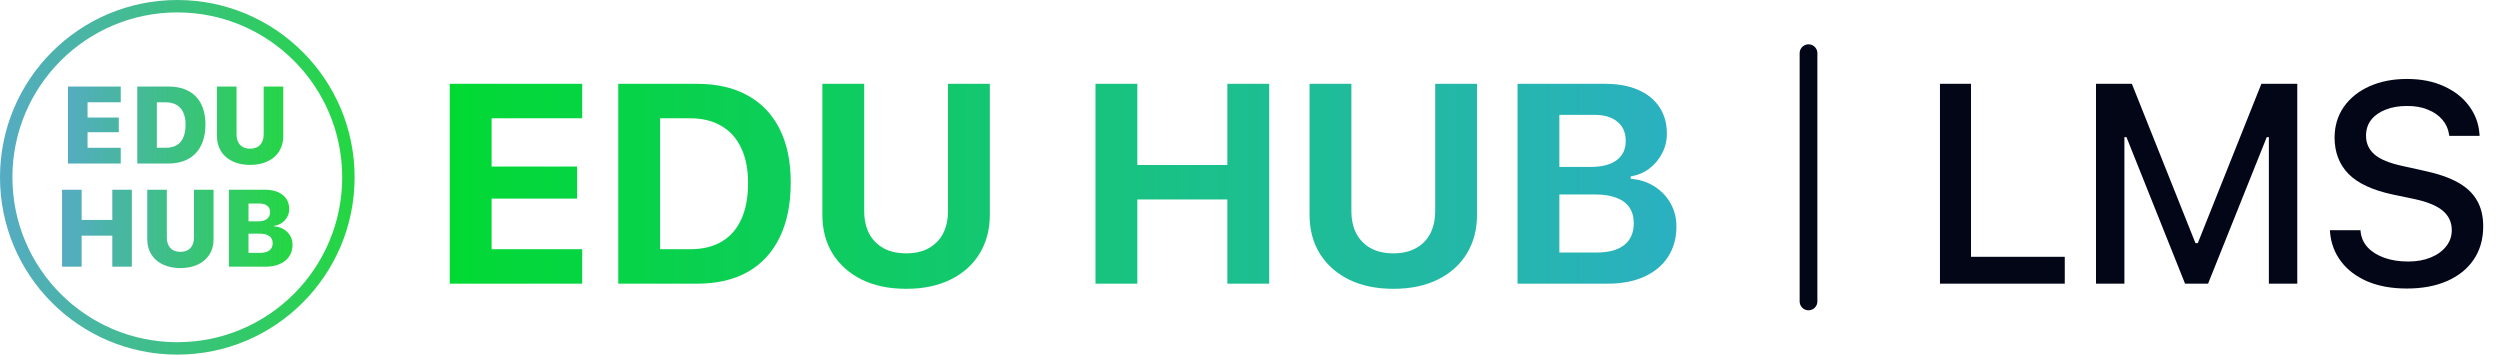
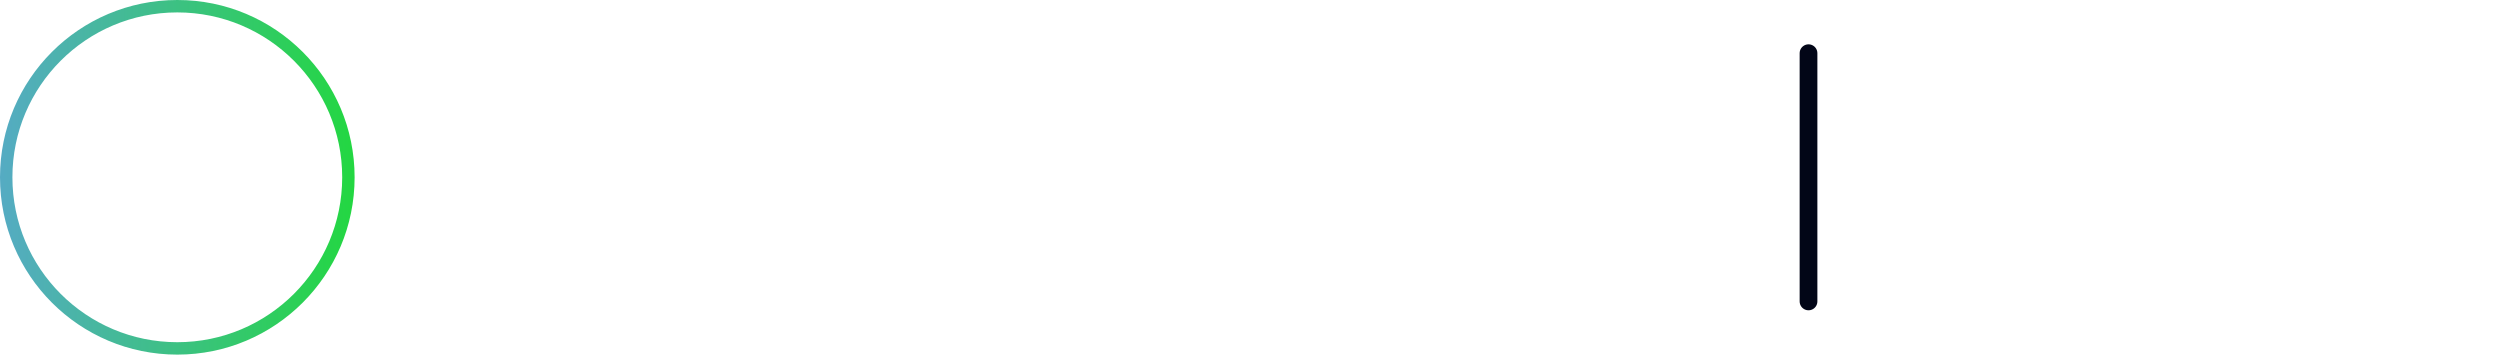
<svg xmlns="http://www.w3.org/2000/svg" width="141" height="20" viewBox="0 0 141 20" fill="none">
  <path d="M19.3 10C19.3 4.864 15.136 0.7 10 0.7C4.864 0.7 0.7 4.864 0.7 10C0.7 15.136 4.864 19.3 10 19.3V20C4.477 20 0 15.523 0 10C0 4.477 4.477 0 10 0C15.523 0 20 4.477 20 10C20 15.523 15.523 20 10 20V19.3C15.136 19.3 19.3 15.136 19.3 10Z" fill="url(#paint0_linear_5_54)" />
-   <path d="M3.835 4.881H6.81V5.769H4.939V6.627H6.699V7.457H4.939V8.335H6.81V9.223H3.835V4.881ZM9.361 8.332C10.08 8.332 10.465 7.895 10.465 7.029V7.023C10.465 6.211 10.056 5.772 9.361 5.772H8.847V8.332H9.361ZM7.743 4.881H9.506C10.814 4.881 11.587 5.639 11.587 7.02V7.026C11.587 8.413 10.814 9.222 9.506 9.222H7.743V4.881ZM14.104 9.3C15.244 9.3 15.975 8.656 15.975 7.681V4.881H14.871V7.577C14.871 8.082 14.601 8.386 14.107 8.386C13.614 8.386 13.341 8.082 13.341 7.577V4.881H12.237V7.681C12.237 8.659 12.973 9.3 14.104 9.3ZM3.5 15.04H4.604V13.293H6.334V15.04H7.435V10.7H6.334V12.406H4.604V10.7H3.5V15.04ZM10.173 15.119C11.313 15.119 12.044 14.475 12.044 13.5V10.7H10.94V13.395C10.94 13.9 10.669 14.204 10.176 14.204C9.683 14.204 9.409 13.901 9.409 13.395V10.7H8.306V13.5C8.306 14.478 9.042 15.119 10.173 15.119ZM14.016 13.178V14.261H14.672C15.123 14.261 15.379 14.071 15.379 13.719V13.713C15.379 13.368 15.123 13.178 14.639 13.178H14.016ZM14.016 11.479V12.484H14.557C14.999 12.484 15.234 12.291 15.234 11.967V11.961C15.234 11.66 15.011 11.479 14.638 11.479H14.016ZM12.912 10.7H14.93C15.79 10.7 16.311 11.115 16.311 11.792V11.798C16.311 12.289 15.935 12.679 15.441 12.743V12.764C16.034 12.794 16.5 13.224 16.5 13.793V13.798C16.5 14.553 15.914 15.041 14.984 15.041H12.912V10.7Z" fill="url(#paint1_linear_5_54)" />
-   <path d="M25.367 16V4.727H32.836V6.672H27.727V9.391H32.547V11.203H27.727V14.055H32.836V16H25.367ZM34.87 16V4.727H39.308C40.428 4.727 41.381 4.945 42.167 5.383C42.954 5.815 43.555 6.445 43.972 7.273C44.389 8.102 44.597 9.104 44.597 10.281V10.297C44.597 11.51 44.389 12.542 43.972 13.391C43.56 14.24 42.962 14.888 42.175 15.336C41.389 15.779 40.433 16 39.308 16H34.87ZM37.23 14.055H38.933C39.631 14.055 40.222 13.912 40.706 13.625C41.191 13.338 41.558 12.919 41.808 12.367C42.063 11.81 42.191 11.133 42.191 10.336V10.32C42.191 9.544 42.06 8.885 41.8 8.344C41.545 7.797 41.172 7.383 40.683 7.102C40.198 6.815 39.615 6.672 38.933 6.672H37.23V14.055ZM51.108 16.289C50.144 16.289 49.308 16.115 48.6 15.766C47.897 15.417 47.35 14.93 46.959 14.305C46.574 13.68 46.381 12.948 46.381 12.109V4.727H48.741V11.898C48.741 12.383 48.832 12.805 49.014 13.164C49.202 13.518 49.47 13.794 49.819 13.992C50.173 14.19 50.603 14.289 51.108 14.289C51.613 14.289 52.04 14.19 52.389 13.992C52.743 13.794 53.011 13.518 53.194 13.164C53.376 12.805 53.467 12.383 53.467 11.898V4.727H55.827V12.109C55.827 12.943 55.634 13.675 55.248 14.305C54.868 14.93 54.324 15.417 53.616 15.766C52.913 16.115 52.077 16.289 51.108 16.289ZM61.786 16V4.727H64.145V9.305H69.223V4.727H71.583V16H69.223V11.25H64.145V16H61.786ZM78.586 16.289C77.622 16.289 76.787 16.115 76.078 15.766C75.375 15.417 74.828 14.93 74.438 14.305C74.052 13.68 73.859 12.948 73.859 12.109V4.727H76.219V11.898C76.219 12.383 76.31 12.805 76.492 13.164C76.68 13.518 76.948 13.794 77.297 13.992C77.651 14.19 78.081 14.289 78.586 14.289C79.091 14.289 79.518 14.19 79.867 13.992C80.221 13.794 80.49 13.518 80.672 13.164C80.854 12.805 80.945 12.383 80.945 11.898V4.727H83.305V12.109C83.305 12.943 83.112 13.675 82.727 14.305C82.346 14.93 81.802 15.417 81.094 15.766C80.391 16.115 79.555 16.289 78.586 16.289ZM86.769 16V14.242H90.05C90.732 14.242 91.251 14.102 91.605 13.82C91.964 13.539 92.144 13.13 92.144 12.594V12.578C92.144 12.229 92.06 11.935 91.894 11.695C91.732 11.456 91.49 11.276 91.167 11.156C90.85 11.031 90.459 10.969 89.995 10.969H86.769V9.414H89.722C90.357 9.414 90.844 9.286 91.183 9.031C91.521 8.776 91.691 8.417 91.691 7.953V7.938C91.691 7.479 91.534 7.122 91.222 6.867C90.915 6.607 90.48 6.477 89.917 6.477H86.769V4.727H90.519C91.253 4.727 91.878 4.841 92.394 5.07C92.915 5.294 93.313 5.617 93.589 6.039C93.87 6.456 94.011 6.953 94.011 7.531V7.547C94.011 7.943 93.92 8.312 93.737 8.656C93.56 9 93.318 9.286 93.011 9.516C92.704 9.745 92.357 9.888 91.972 9.945V10.086C92.472 10.122 92.915 10.263 93.3 10.508C93.691 10.753 93.995 11.07 94.214 11.461C94.438 11.852 94.55 12.287 94.55 12.766V12.781C94.55 13.438 94.391 14.008 94.073 14.492C93.761 14.971 93.313 15.344 92.73 15.609C92.152 15.87 91.459 16 90.652 16H86.769ZM85.589 16V4.727H87.948V16H85.589Z" fill="url(#paint2_linear_5_54)" />
  <path d="M102 3L102 17" stroke="#020617" stroke-linecap="round" />
-   <path d="M109.414 16V4.727H111.164V14.484H116.453V16H109.414ZM118.214 16V4.727H120.238L123.823 13.711H123.956L127.542 4.727H129.566V16H127.964V7.734H127.097L128.925 5.039L124.534 16H123.238L118.855 5.039L120.675 7.734H119.816V16H118.214ZM135.748 16.273C134.899 16.273 134.16 16.141 133.53 15.875C132.899 15.604 132.402 15.229 132.038 14.75C131.673 14.271 131.465 13.716 131.413 13.086L131.405 12.984H133.131L133.139 13.07C133.176 13.409 133.308 13.703 133.538 13.953C133.772 14.203 134.084 14.398 134.475 14.539C134.871 14.68 135.321 14.75 135.827 14.75C136.301 14.75 136.722 14.675 137.092 14.523C137.462 14.372 137.751 14.164 137.959 13.898C138.173 13.633 138.28 13.328 138.28 12.984V12.977C138.28 12.544 138.116 12.185 137.788 11.898C137.459 11.612 136.923 11.388 136.178 11.227L134.944 10.969C133.803 10.724 132.972 10.336 132.452 9.805C131.931 9.268 131.67 8.583 131.67 7.75V7.742C131.676 7.091 131.85 6.518 132.194 6.023C132.543 5.529 133.024 5.143 133.639 4.867C134.254 4.591 134.959 4.453 135.756 4.453C136.553 4.453 137.248 4.591 137.842 4.867C138.441 5.138 138.913 5.508 139.256 5.977C139.605 6.445 139.801 6.974 139.842 7.562L139.85 7.664H138.139L138.123 7.562C138.077 7.255 137.949 6.982 137.741 6.742C137.538 6.503 137.264 6.315 136.92 6.18C136.582 6.039 136.186 5.971 135.733 5.977C135.295 5.977 134.905 6.044 134.561 6.18C134.217 6.31 133.944 6.5 133.741 6.75C133.543 7 133.444 7.302 133.444 7.656V7.664C133.444 8.081 133.603 8.43 133.92 8.711C134.243 8.987 134.767 9.203 135.491 9.359L136.725 9.633C137.511 9.799 138.149 10.021 138.639 10.297C139.129 10.573 139.485 10.914 139.709 11.32C139.939 11.721 140.053 12.2 140.053 12.758V12.766C140.053 13.484 139.876 14.107 139.522 14.633C139.173 15.154 138.676 15.557 138.03 15.844C137.384 16.13 136.623 16.273 135.748 16.273Z" fill="#020617" />
  <defs>
    <linearGradient id="paint0_linear_5_54" x1="0" y1="10" x2="20" y2="10" gradientUnits="userSpaceOnUse">
      <stop stop-color="#55ABC3" />
      <stop offset="1" stop-color="#23D741" />
    </linearGradient>
    <linearGradient id="paint1_linear_5_54" x1="3.5" y1="10" x2="16.5" y2="10" gradientUnits="userSpaceOnUse">
      <stop stop-color="#55ABC3" />
      <stop offset="1" stop-color="#23D741" />
    </linearGradient>
    <linearGradient id="paint2_linear_5_54" x1="24" y1="10" x2="96.509" y2="10" gradientUnits="userSpaceOnUse">
      <stop stop-color="#00DA30" />
      <stop offset="1" stop-color="#2CAFC5" />
    </linearGradient>
  </defs>
</svg>